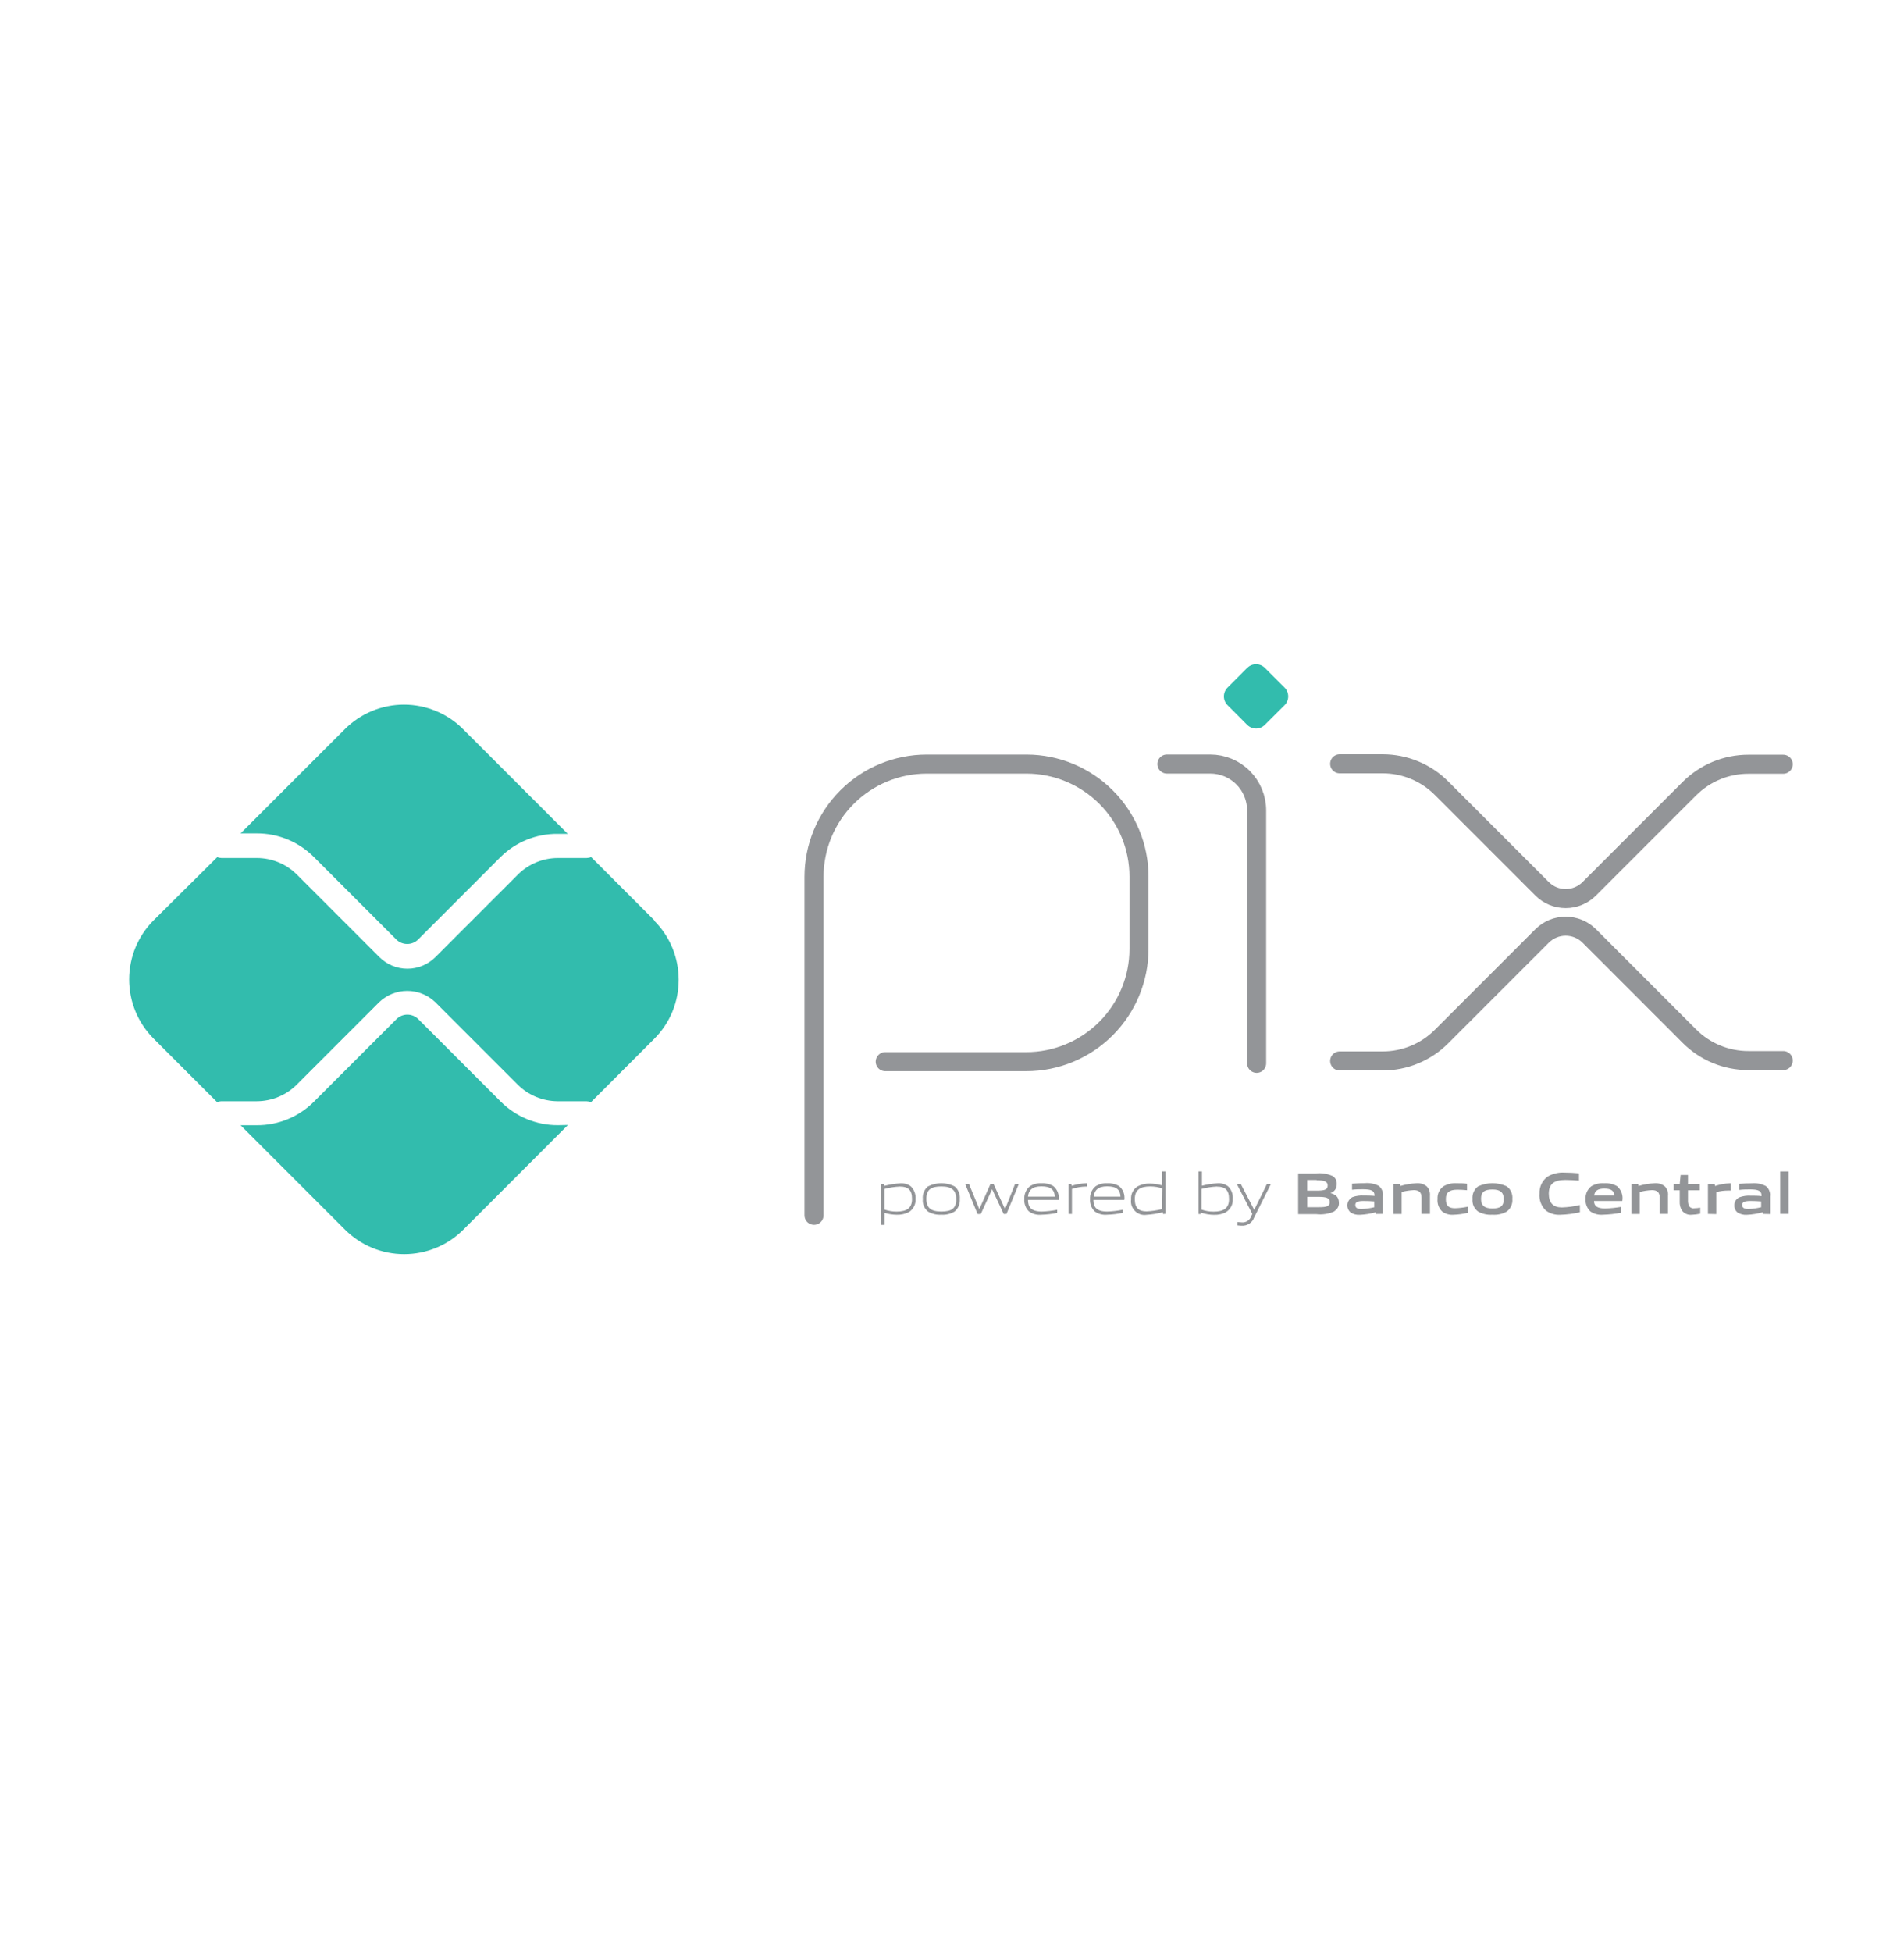
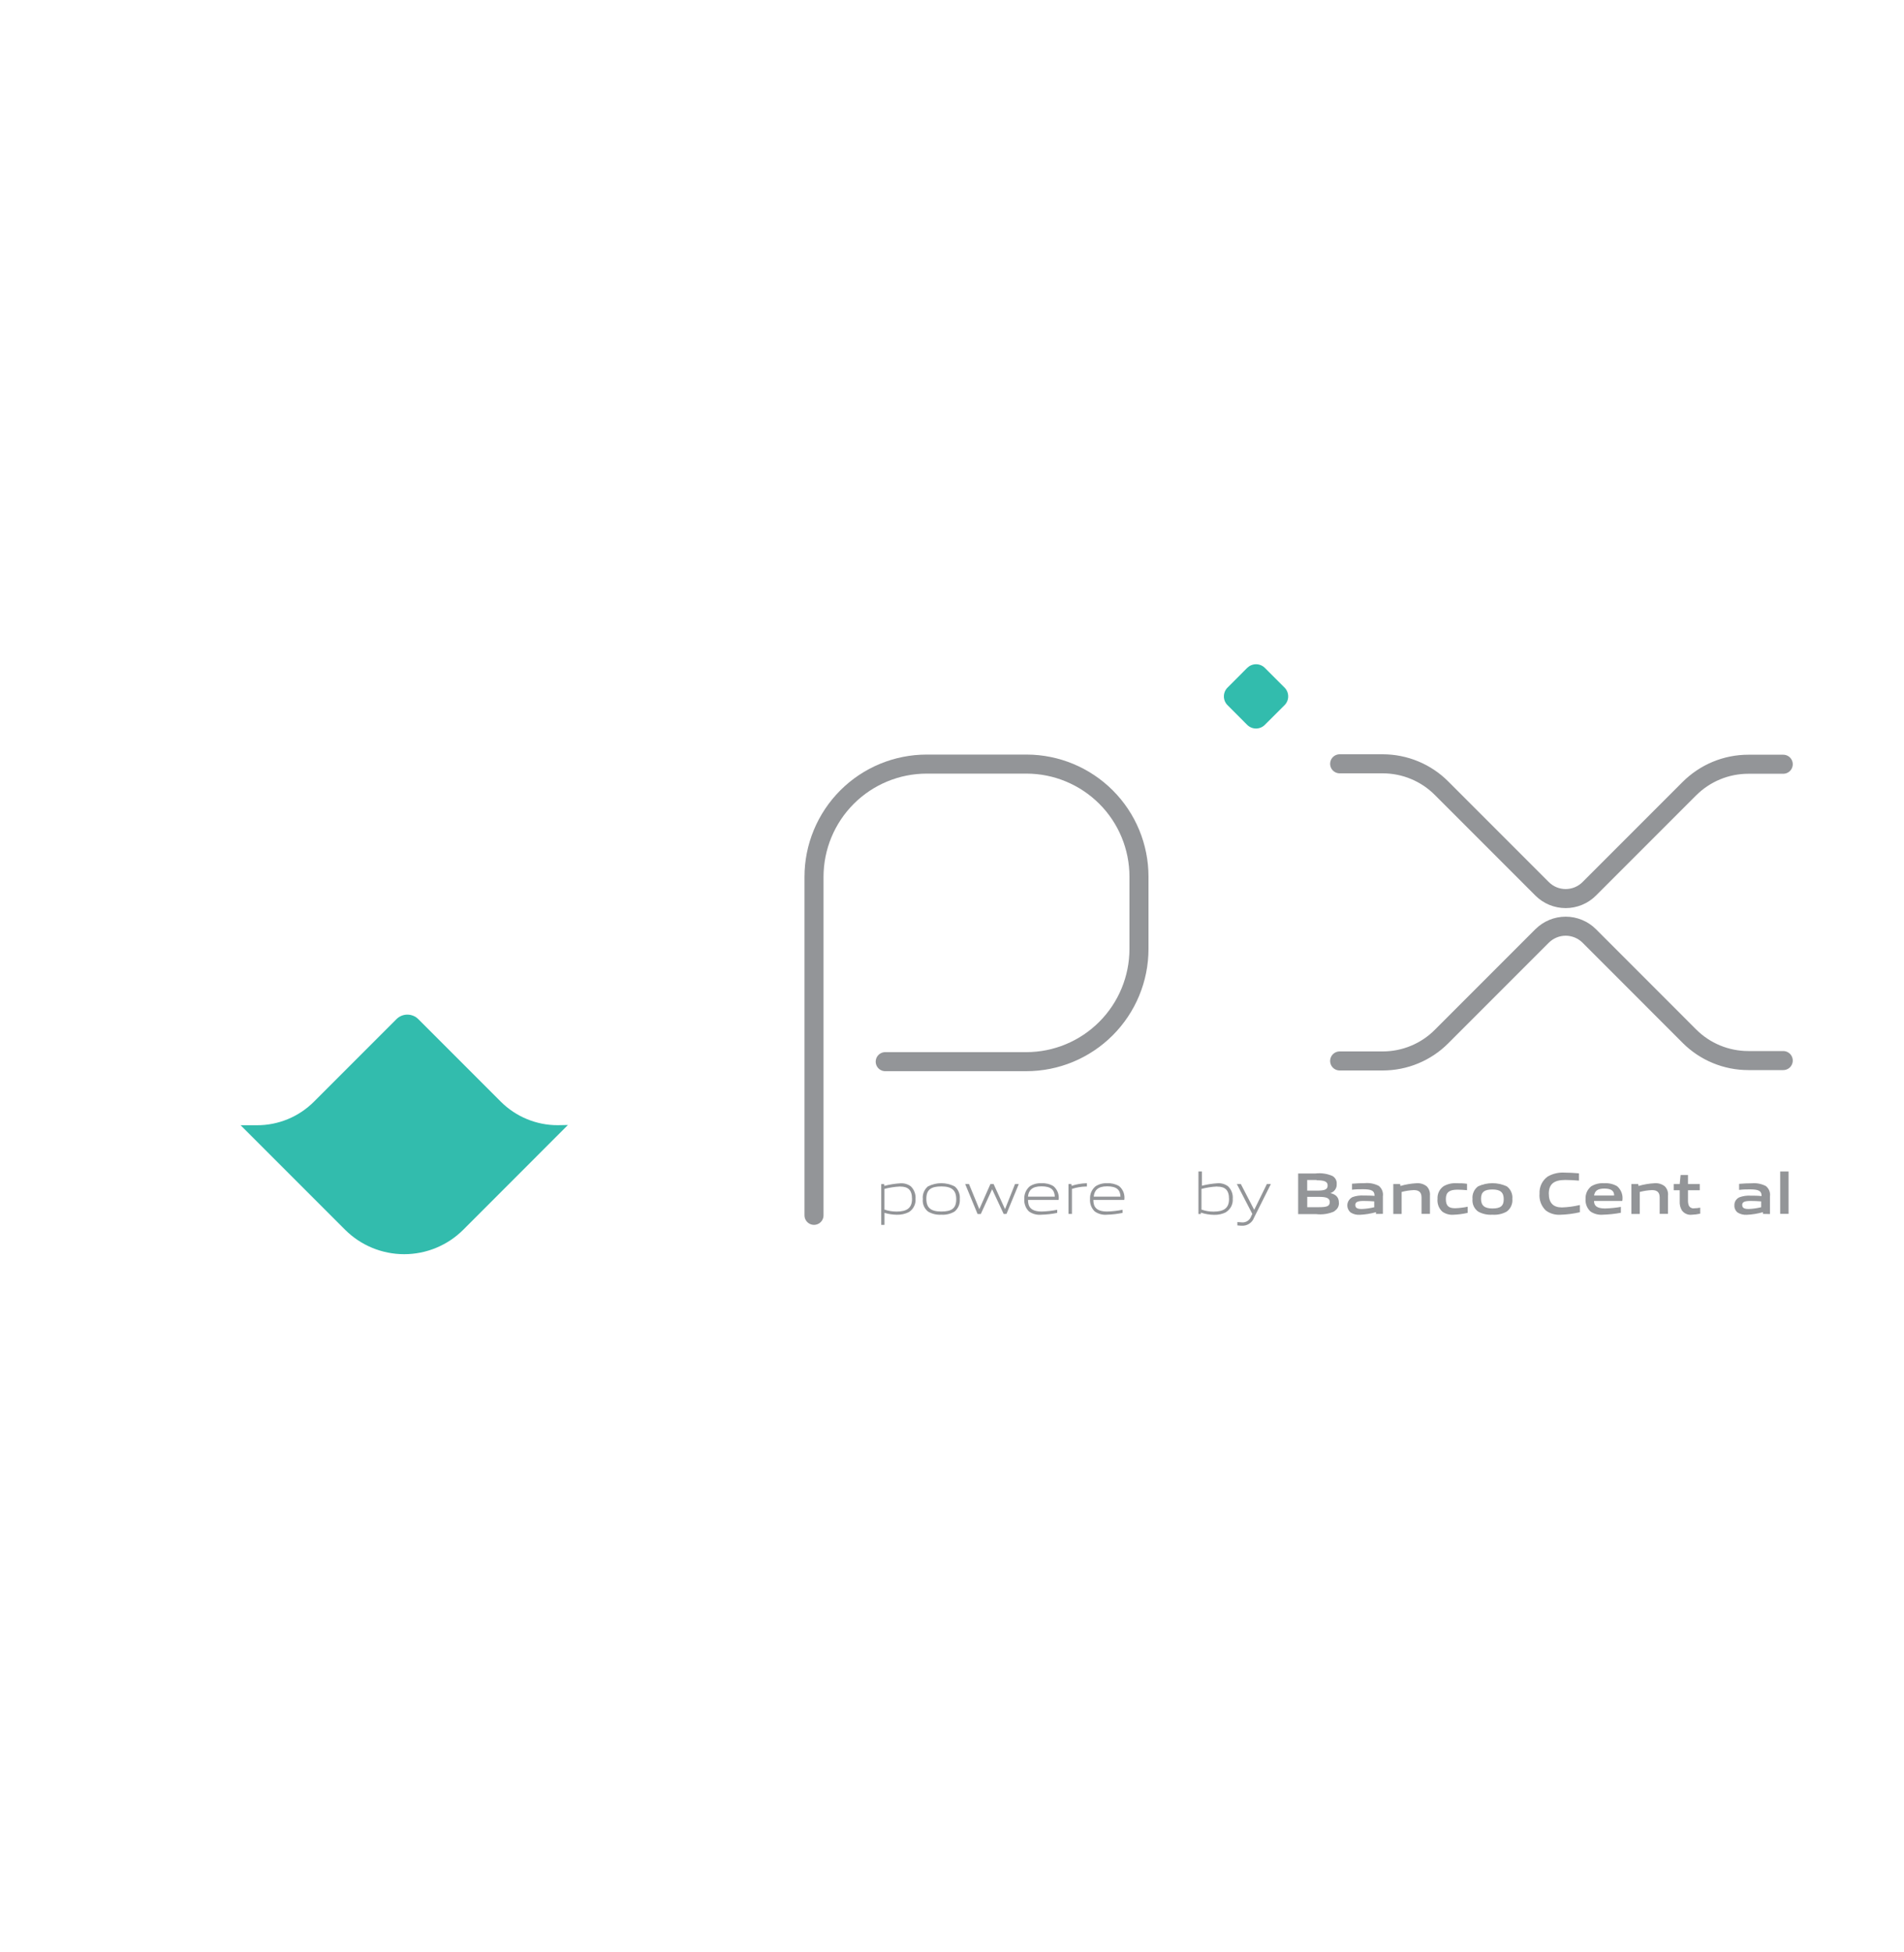
<svg xmlns="http://www.w3.org/2000/svg" width="40" height="41" viewBox="0 0 40 41" fill="none">
  <mask id="mask0_4368_784" style="mask-type:alpha" maskUnits="userSpaceOnUse" x="0" y="0" width="40" height="41">
    <rect y="0.615" width="40" height="40" fill="#D9D9D9" />
  </mask>
  <g mask="url(#mask0_4368_784)">
    <path d="M17.101 25.522V18.414C17.101 17.786 17.351 17.183 17.795 16.739C18.239 16.295 18.841 16.046 19.469 16.046H21.568C22.194 16.047 22.794 16.297 23.237 16.74C23.68 17.183 23.928 17.784 23.928 18.41V19.927C23.928 20.555 23.678 21.157 23.234 21.601C22.79 22.045 22.188 22.295 21.56 22.295H18.597" stroke="#939598" stroke-width="0.4" stroke-linecap="round" stroke-linejoin="round" />
-     <path d="M24.514 16.045H25.424C25.683 16.045 25.931 16.147 26.114 16.33C26.297 16.513 26.4 16.761 26.4 17.02V22.33" stroke="#939598" stroke-width="0.4" stroke-linecap="round" stroke-linejoin="round" />
    <path d="M26.201 15.222L25.789 14.809C25.739 14.76 25.712 14.694 25.712 14.624C25.712 14.555 25.739 14.488 25.789 14.439L26.201 14.026C26.226 14.002 26.255 13.982 26.287 13.969C26.319 13.956 26.353 13.949 26.387 13.949C26.422 13.949 26.456 13.956 26.488 13.969C26.52 13.982 26.549 14.002 26.573 14.026L26.986 14.439C27.035 14.488 27.063 14.555 27.063 14.624C27.063 14.694 27.035 14.76 26.986 14.809L26.572 15.222C26.523 15.271 26.456 15.299 26.387 15.299C26.317 15.299 26.251 15.271 26.201 15.222Z" fill="#32BCAD" />
    <path d="M28.144 16.04H29.047C29.277 16.04 29.505 16.085 29.717 16.173C29.93 16.261 30.123 16.39 30.285 16.553L32.397 18.665C32.462 18.73 32.539 18.782 32.624 18.817C32.709 18.852 32.8 18.87 32.892 18.87C32.984 18.87 33.075 18.852 33.16 18.817C33.245 18.782 33.323 18.73 33.388 18.665L35.492 16.561C35.655 16.399 35.847 16.27 36.06 16.182C36.272 16.094 36.5 16.049 36.73 16.049H37.463" stroke="#939598" stroke-width="0.4" stroke-linecap="round" stroke-linejoin="round" />
    <path d="M28.144 22.28H29.047C29.277 22.28 29.505 22.235 29.717 22.147C29.93 22.059 30.123 21.93 30.285 21.767L32.397 19.655C32.529 19.524 32.707 19.45 32.892 19.45C33.078 19.45 33.256 19.524 33.388 19.655L35.492 21.76C35.82 22.088 36.265 22.272 36.73 22.272H37.463" stroke="#939598" stroke-width="0.4" stroke-linecap="round" stroke-linejoin="round" />
    <path d="M11.719 23.629C11.496 23.63 11.276 23.586 11.07 23.501C10.864 23.416 10.677 23.291 10.52 23.134L8.786 21.4C8.725 21.34 8.643 21.307 8.558 21.307C8.473 21.307 8.391 21.34 8.331 21.4L6.597 23.134C6.44 23.291 6.253 23.417 6.047 23.502C5.841 23.587 5.62 23.631 5.397 23.63H5.055L7.25 25.825C7.58 26.154 8.026 26.338 8.491 26.338C8.956 26.338 9.402 26.154 9.732 25.825L11.931 23.625L11.719 23.629Z" fill="#32BCAD" />
-     <path d="M5.394 17.501C5.617 17.5 5.838 17.544 6.044 17.629C6.249 17.714 6.436 17.84 6.594 17.997L8.327 19.731C8.388 19.791 8.47 19.824 8.555 19.824C8.64 19.824 8.722 19.791 8.783 19.731L10.516 17.997C10.675 17.841 10.862 17.717 11.069 17.634C11.275 17.55 11.496 17.508 11.719 17.511H11.927L9.727 15.311C9.565 15.148 9.371 15.019 9.158 14.931C8.945 14.842 8.717 14.797 8.487 14.797C8.256 14.797 8.028 14.842 7.815 14.931C7.602 15.019 7.409 15.148 7.246 15.311L5.055 17.501H5.394Z" fill="#32BCAD" />
-     <path d="M13.748 19.328L12.418 17.998C12.388 18.011 12.356 18.017 12.324 18.018H11.719C11.405 18.019 11.103 18.144 10.88 18.366L9.147 20.1C8.991 20.255 8.779 20.343 8.559 20.343C8.338 20.343 8.127 20.255 7.971 20.1L6.237 18.366C6.014 18.144 5.713 18.019 5.398 18.018H4.653C4.622 18.017 4.592 18.011 4.564 18L3.226 19.328C2.897 19.657 2.713 20.104 2.713 20.569C2.713 21.034 2.897 21.48 3.226 21.81L4.561 23.145C4.589 23.133 4.619 23.127 4.65 23.126H5.395C5.71 23.125 6.011 23 6.234 22.778L7.968 21.044C8.126 20.893 8.337 20.809 8.555 20.809C8.774 20.809 8.985 20.893 9.143 21.044L10.877 22.778C11.1 23 11.401 23.125 11.716 23.126H12.32C12.353 23.127 12.385 23.133 12.415 23.146L13.744 21.816C13.907 21.653 14.037 21.46 14.125 21.247C14.213 21.034 14.258 20.806 14.258 20.575C14.258 20.345 14.213 20.117 14.125 19.904C14.037 19.691 13.907 19.497 13.744 19.335" fill="#32BCAD" />
    <path d="M18.907 24.917C18.797 24.922 18.688 24.939 18.581 24.967V25.401C18.663 25.429 18.749 25.443 18.835 25.443C19.052 25.443 19.16 25.369 19.16 25.178C19.16 24.988 19.076 24.918 18.912 24.918M18.513 25.723V24.866H18.573L18.579 24.903C18.69 24.874 18.804 24.856 18.918 24.849C18.996 24.845 19.073 24.867 19.135 24.913C19.17 24.947 19.197 24.989 19.214 25.035C19.231 25.08 19.238 25.13 19.234 25.178C19.238 25.233 19.227 25.287 19.202 25.335C19.178 25.384 19.141 25.424 19.095 25.454C19.017 25.493 18.93 25.512 18.843 25.51C18.754 25.509 18.667 25.496 18.582 25.47V25.722L18.513 25.723Z" fill="#939598" />
    <path d="M19.776 24.915C19.559 24.915 19.461 24.983 19.461 25.174C19.461 25.365 19.557 25.442 19.776 25.442C19.994 25.442 20.089 25.375 20.089 25.184C20.089 24.993 19.993 24.915 19.776 24.915ZM20.055 25.442C19.971 25.492 19.873 25.516 19.776 25.509C19.677 25.516 19.579 25.492 19.495 25.442C19.456 25.41 19.426 25.37 19.407 25.324C19.388 25.278 19.381 25.228 19.387 25.178C19.381 25.129 19.389 25.079 19.408 25.033C19.427 24.986 19.456 24.946 19.495 24.914C19.582 24.87 19.678 24.847 19.775 24.847C19.872 24.847 19.968 24.87 20.055 24.914C20.094 24.945 20.124 24.986 20.142 25.032C20.161 25.078 20.169 25.128 20.164 25.177C20.168 25.227 20.161 25.277 20.142 25.323C20.123 25.369 20.093 25.41 20.055 25.442Z" fill="#939598" />
    <path d="M21.086 25.494L20.843 24.974L20.605 25.494H20.537L20.277 24.865H20.357L20.574 25.392L20.807 24.865H20.874L21.114 25.392L21.324 24.865H21.403L21.145 25.492L21.086 25.494Z" fill="#939598" />
    <path d="M21.878 24.913C21.676 24.913 21.608 25.003 21.596 25.13H22.16C22.153 24.987 22.08 24.913 21.878 24.913ZM21.878 25.509C21.785 25.519 21.692 25.494 21.616 25.44C21.582 25.406 21.555 25.366 21.539 25.32C21.522 25.276 21.515 25.227 21.519 25.18C21.516 25.129 21.525 25.078 21.546 25.031C21.566 24.985 21.597 24.943 21.636 24.911C21.709 24.865 21.795 24.843 21.881 24.848C21.969 24.843 22.056 24.864 22.131 24.909C22.172 24.944 22.204 24.989 22.223 25.039C22.242 25.09 22.248 25.145 22.24 25.198H21.597C21.597 25.327 21.641 25.442 21.885 25.442C21.994 25.439 22.103 25.427 22.21 25.405V25.471C22.103 25.493 21.994 25.506 21.885 25.509" fill="#939598" />
    <path d="M22.447 25.492V24.865H22.506L22.513 24.902C22.614 24.869 22.719 24.851 22.825 24.848H22.834V24.917H22.816C22.716 24.919 22.616 24.936 22.52 24.967V25.493L22.447 25.492Z" fill="#939598" />
    <path d="M23.258 24.913C23.058 24.913 22.99 25.003 22.977 25.13H23.54C23.534 24.987 23.461 24.913 23.258 24.913ZM23.258 25.509C23.166 25.518 23.074 25.494 22.998 25.44C22.964 25.406 22.937 25.366 22.92 25.321C22.903 25.276 22.896 25.227 22.9 25.18C22.897 25.129 22.906 25.078 22.926 25.031C22.947 24.985 22.978 24.943 23.017 24.911C23.09 24.865 23.175 24.843 23.262 24.848C23.349 24.843 23.436 24.864 23.512 24.909C23.553 24.944 23.585 24.989 23.604 25.039C23.622 25.09 23.628 25.145 23.62 25.198H22.97C22.97 25.327 23.015 25.442 23.258 25.442C23.368 25.439 23.476 25.427 23.583 25.405V25.471C23.476 25.493 23.368 25.506 23.258 25.509Z" fill="#939598" />
-     <path d="M24.419 24.957C24.337 24.929 24.252 24.915 24.165 24.915C23.948 24.915 23.84 24.989 23.84 25.18C23.84 25.37 23.925 25.439 24.088 25.439C24.198 25.434 24.307 25.418 24.413 25.391L24.419 24.957ZM24.433 25.493L24.426 25.456C24.316 25.486 24.202 25.504 24.087 25.511C24.043 25.518 23.998 25.514 23.955 25.5C23.913 25.486 23.874 25.462 23.843 25.43C23.811 25.399 23.788 25.36 23.773 25.318C23.759 25.275 23.756 25.23 23.762 25.186C23.758 25.132 23.768 25.078 23.793 25.029C23.817 24.981 23.855 24.94 23.901 24.912C23.979 24.872 24.066 24.852 24.154 24.854C24.242 24.855 24.329 24.869 24.413 24.893V24.601H24.487V25.491L24.433 25.493Z" fill="#939598" />
    <path d="M25.567 24.917C25.457 24.922 25.348 24.939 25.241 24.967V25.401C25.323 25.43 25.409 25.445 25.495 25.444C25.712 25.444 25.82 25.37 25.82 25.18C25.82 24.989 25.736 24.919 25.572 24.919M25.759 25.456C25.681 25.495 25.595 25.514 25.508 25.512C25.413 25.511 25.318 25.495 25.227 25.465V25.494H25.177V24.601H25.251V24.9C25.36 24.872 25.471 24.855 25.583 24.848C25.66 24.843 25.737 24.866 25.799 24.912C25.834 24.946 25.862 24.988 25.879 25.034C25.896 25.079 25.902 25.128 25.898 25.177C25.902 25.231 25.891 25.286 25.867 25.334C25.842 25.382 25.805 25.423 25.759 25.453" fill="#939598" />
    <path d="M25.995 25.732V25.664C26.032 25.664 26.065 25.67 26.089 25.67C26.131 25.674 26.174 25.663 26.209 25.64C26.245 25.616 26.271 25.582 26.285 25.541L26.309 25.492L25.984 24.865H26.068L26.349 25.407L26.615 24.865H26.699L26.346 25.57C26.327 25.623 26.291 25.669 26.243 25.699C26.196 25.73 26.14 25.744 26.083 25.74C26.053 25.739 26.023 25.737 25.993 25.733" fill="#939598" />
    <path d="M27.705 25.134H27.463V25.351H27.705C27.873 25.351 27.936 25.332 27.936 25.242C27.936 25.152 27.849 25.134 27.703 25.134M27.66 24.78H27.462V25.003H27.661C27.826 25.003 27.892 24.983 27.892 24.894C27.892 24.806 27.808 24.786 27.66 24.786M28.038 25.436C27.915 25.493 27.778 25.513 27.644 25.496H27.272V24.643H27.635C27.758 24.628 27.883 24.647 27.996 24.697C28.025 24.715 28.048 24.739 28.063 24.769C28.079 24.799 28.085 24.833 28.082 24.866C28.085 24.908 28.073 24.95 28.048 24.984C28.024 25.018 27.989 25.043 27.948 25.055C28.056 25.08 28.128 25.136 28.128 25.256C28.131 25.291 28.124 25.325 28.108 25.355C28.092 25.386 28.068 25.411 28.038 25.429" fill="#939598" />
    <path d="M28.87 25.229C28.797 25.223 28.724 25.22 28.645 25.22C28.517 25.22 28.473 25.245 28.473 25.304C28.473 25.363 28.509 25.389 28.608 25.389C28.697 25.386 28.785 25.373 28.871 25.352L28.87 25.229ZM28.907 25.493V25.456C28.796 25.487 28.682 25.506 28.567 25.511C28.5 25.515 28.434 25.499 28.377 25.464C28.352 25.444 28.332 25.417 28.32 25.387C28.307 25.357 28.303 25.324 28.306 25.292C28.31 25.259 28.322 25.228 28.341 25.202C28.36 25.175 28.385 25.154 28.414 25.139C28.489 25.112 28.569 25.101 28.649 25.106C28.715 25.106 28.803 25.106 28.876 25.114V25.104C28.876 25.006 28.812 24.974 28.635 24.974C28.567 24.974 28.483 24.974 28.404 24.984V24.858C28.492 24.85 28.592 24.846 28.674 24.846C28.775 24.837 28.877 24.857 28.967 24.904C28.999 24.93 29.023 24.963 29.038 25.001C29.053 25.039 29.058 25.081 29.052 25.121V25.491L28.907 25.493Z" fill="#939598" />
    <path d="M29.864 25.491V25.147C29.864 25.033 29.805 24.992 29.701 24.992C29.615 24.996 29.529 25.009 29.446 25.031V25.493H29.271V24.865H29.414L29.421 24.905C29.53 24.873 29.642 24.854 29.756 24.848C29.833 24.841 29.911 24.864 29.972 24.912C29.997 24.937 30.017 24.968 30.028 25.002C30.04 25.036 30.044 25.072 30.041 25.108V25.491H29.864Z" fill="#939598" />
    <path d="M30.532 25.51C30.45 25.516 30.367 25.492 30.3 25.444C30.264 25.41 30.236 25.368 30.219 25.323C30.202 25.276 30.195 25.227 30.2 25.178C30.197 25.126 30.206 25.074 30.229 25.027C30.251 24.98 30.285 24.94 30.328 24.91C30.412 24.863 30.507 24.841 30.603 24.848C30.677 24.848 30.746 24.848 30.82 24.86V24.994C30.757 24.988 30.681 24.983 30.62 24.983C30.453 24.983 30.375 25.035 30.375 25.179C30.375 25.323 30.434 25.373 30.57 25.373C30.659 25.37 30.747 25.359 30.834 25.341V25.47C30.733 25.493 30.631 25.507 30.528 25.51" fill="#939598" />
    <path d="M31.354 24.979C31.187 24.979 31.114 25.031 31.114 25.174C31.114 25.317 31.188 25.378 31.354 25.378C31.52 25.378 31.591 25.327 31.591 25.184C31.591 25.041 31.521 24.979 31.354 24.979ZM31.654 25.443C31.563 25.494 31.458 25.517 31.354 25.509C31.249 25.516 31.145 25.494 31.053 25.443C31.012 25.413 30.979 25.373 30.958 25.326C30.938 25.28 30.93 25.229 30.935 25.178C30.93 25.128 30.938 25.076 30.959 25.03C30.979 24.983 31.012 24.943 31.053 24.913C31.147 24.87 31.25 24.847 31.354 24.847C31.458 24.847 31.561 24.87 31.655 24.913C31.696 24.943 31.728 24.983 31.748 25.03C31.769 25.076 31.777 25.127 31.772 25.177C31.777 25.228 31.769 25.279 31.748 25.325C31.728 25.372 31.695 25.412 31.654 25.443Z" fill="#939598" />
    <path d="M32.782 25.51C32.673 25.517 32.565 25.486 32.477 25.422C32.429 25.377 32.392 25.321 32.369 25.26C32.346 25.198 32.337 25.132 32.343 25.067C32.339 24.997 32.353 24.927 32.383 24.864C32.413 24.801 32.459 24.747 32.516 24.706C32.625 24.645 32.75 24.616 32.875 24.625C32.97 24.625 33.067 24.631 33.172 24.64V24.793C33.082 24.785 32.97 24.779 32.883 24.779C32.64 24.779 32.538 24.871 32.538 25.067C32.538 25.263 32.634 25.356 32.812 25.356C32.94 25.352 33.067 25.335 33.191 25.305V25.457C33.056 25.488 32.919 25.506 32.781 25.51" fill="#939598" />
    <path d="M33.705 24.96C33.559 24.96 33.504 25.012 33.489 25.106H33.911C33.911 25.004 33.846 24.96 33.702 24.96M33.676 25.509C33.582 25.517 33.488 25.493 33.411 25.44C33.376 25.406 33.349 25.365 33.331 25.32C33.314 25.274 33.306 25.226 33.31 25.177C33.307 25.127 33.317 25.077 33.337 25.031C33.358 24.985 33.389 24.945 33.428 24.913C33.51 24.863 33.606 24.841 33.702 24.848C33.797 24.842 33.892 24.863 33.974 24.911C34.017 24.949 34.05 24.997 34.069 25.051C34.088 25.105 34.092 25.163 34.082 25.22H33.488C33.488 25.316 33.542 25.378 33.718 25.378C33.83 25.375 33.942 25.364 34.052 25.345V25.468C33.927 25.492 33.801 25.505 33.674 25.509" fill="#939598" />
    <path d="M34.867 25.491V25.147C34.867 25.033 34.808 24.992 34.704 24.992C34.618 24.996 34.532 25.009 34.449 25.031V25.493H34.273V24.865H34.416L34.423 24.905C34.532 24.873 34.644 24.854 34.758 24.848C34.835 24.841 34.913 24.864 34.974 24.912C34.999 24.937 35.018 24.968 35.03 25.002C35.042 25.036 35.046 25.072 35.042 25.108V25.491H34.867Z" fill="#939598" />
    <path d="M35.539 25.51C35.5 25.514 35.461 25.508 35.425 25.492C35.389 25.476 35.358 25.451 35.335 25.42C35.3 25.363 35.284 25.297 35.288 25.23V24.995H35.162V24.865H35.288L35.307 24.675H35.462V24.865H35.709V24.995H35.462V25.197C35.46 25.237 35.465 25.278 35.479 25.316C35.49 25.337 35.506 25.354 35.527 25.364C35.548 25.375 35.571 25.378 35.594 25.374C35.636 25.373 35.678 25.369 35.719 25.361V25.487C35.659 25.5 35.6 25.508 35.539 25.51Z" fill="#939598" />
-     <path d="M35.881 25.492V24.866H36.024L36.031 24.906C36.131 24.872 36.235 24.853 36.341 24.849H36.363V25.001H36.303C36.22 25.001 36.137 25.012 36.057 25.033V25.496L35.881 25.492Z" fill="#939598" />
    <path d="M36.999 25.229C36.926 25.223 36.853 25.22 36.773 25.22C36.645 25.22 36.601 25.245 36.601 25.304C36.601 25.363 36.638 25.389 36.736 25.389C36.825 25.386 36.913 25.373 36.999 25.352V25.229ZM37.036 25.492V25.456C36.925 25.487 36.811 25.506 36.696 25.511C36.63 25.515 36.563 25.499 36.506 25.464C36.483 25.447 36.465 25.424 36.453 25.397C36.441 25.371 36.435 25.342 36.437 25.313C36.435 25.277 36.445 25.241 36.464 25.21C36.484 25.18 36.512 25.156 36.545 25.142C36.62 25.115 36.7 25.104 36.779 25.109C36.846 25.109 36.933 25.109 37.007 25.118V25.107C37.007 25.008 36.942 24.977 36.767 24.977C36.698 24.977 36.615 24.977 36.536 24.988V24.861C36.623 24.853 36.723 24.849 36.806 24.849C36.907 24.84 37.008 24.861 37.098 24.907C37.13 24.933 37.155 24.966 37.17 25.004C37.185 25.042 37.19 25.084 37.184 25.124V25.495L37.036 25.492Z" fill="#939598" />
    <path d="M37.399 24.601H37.575V25.491H37.399V24.601Z" fill="#939598" />
  </g>
</svg>